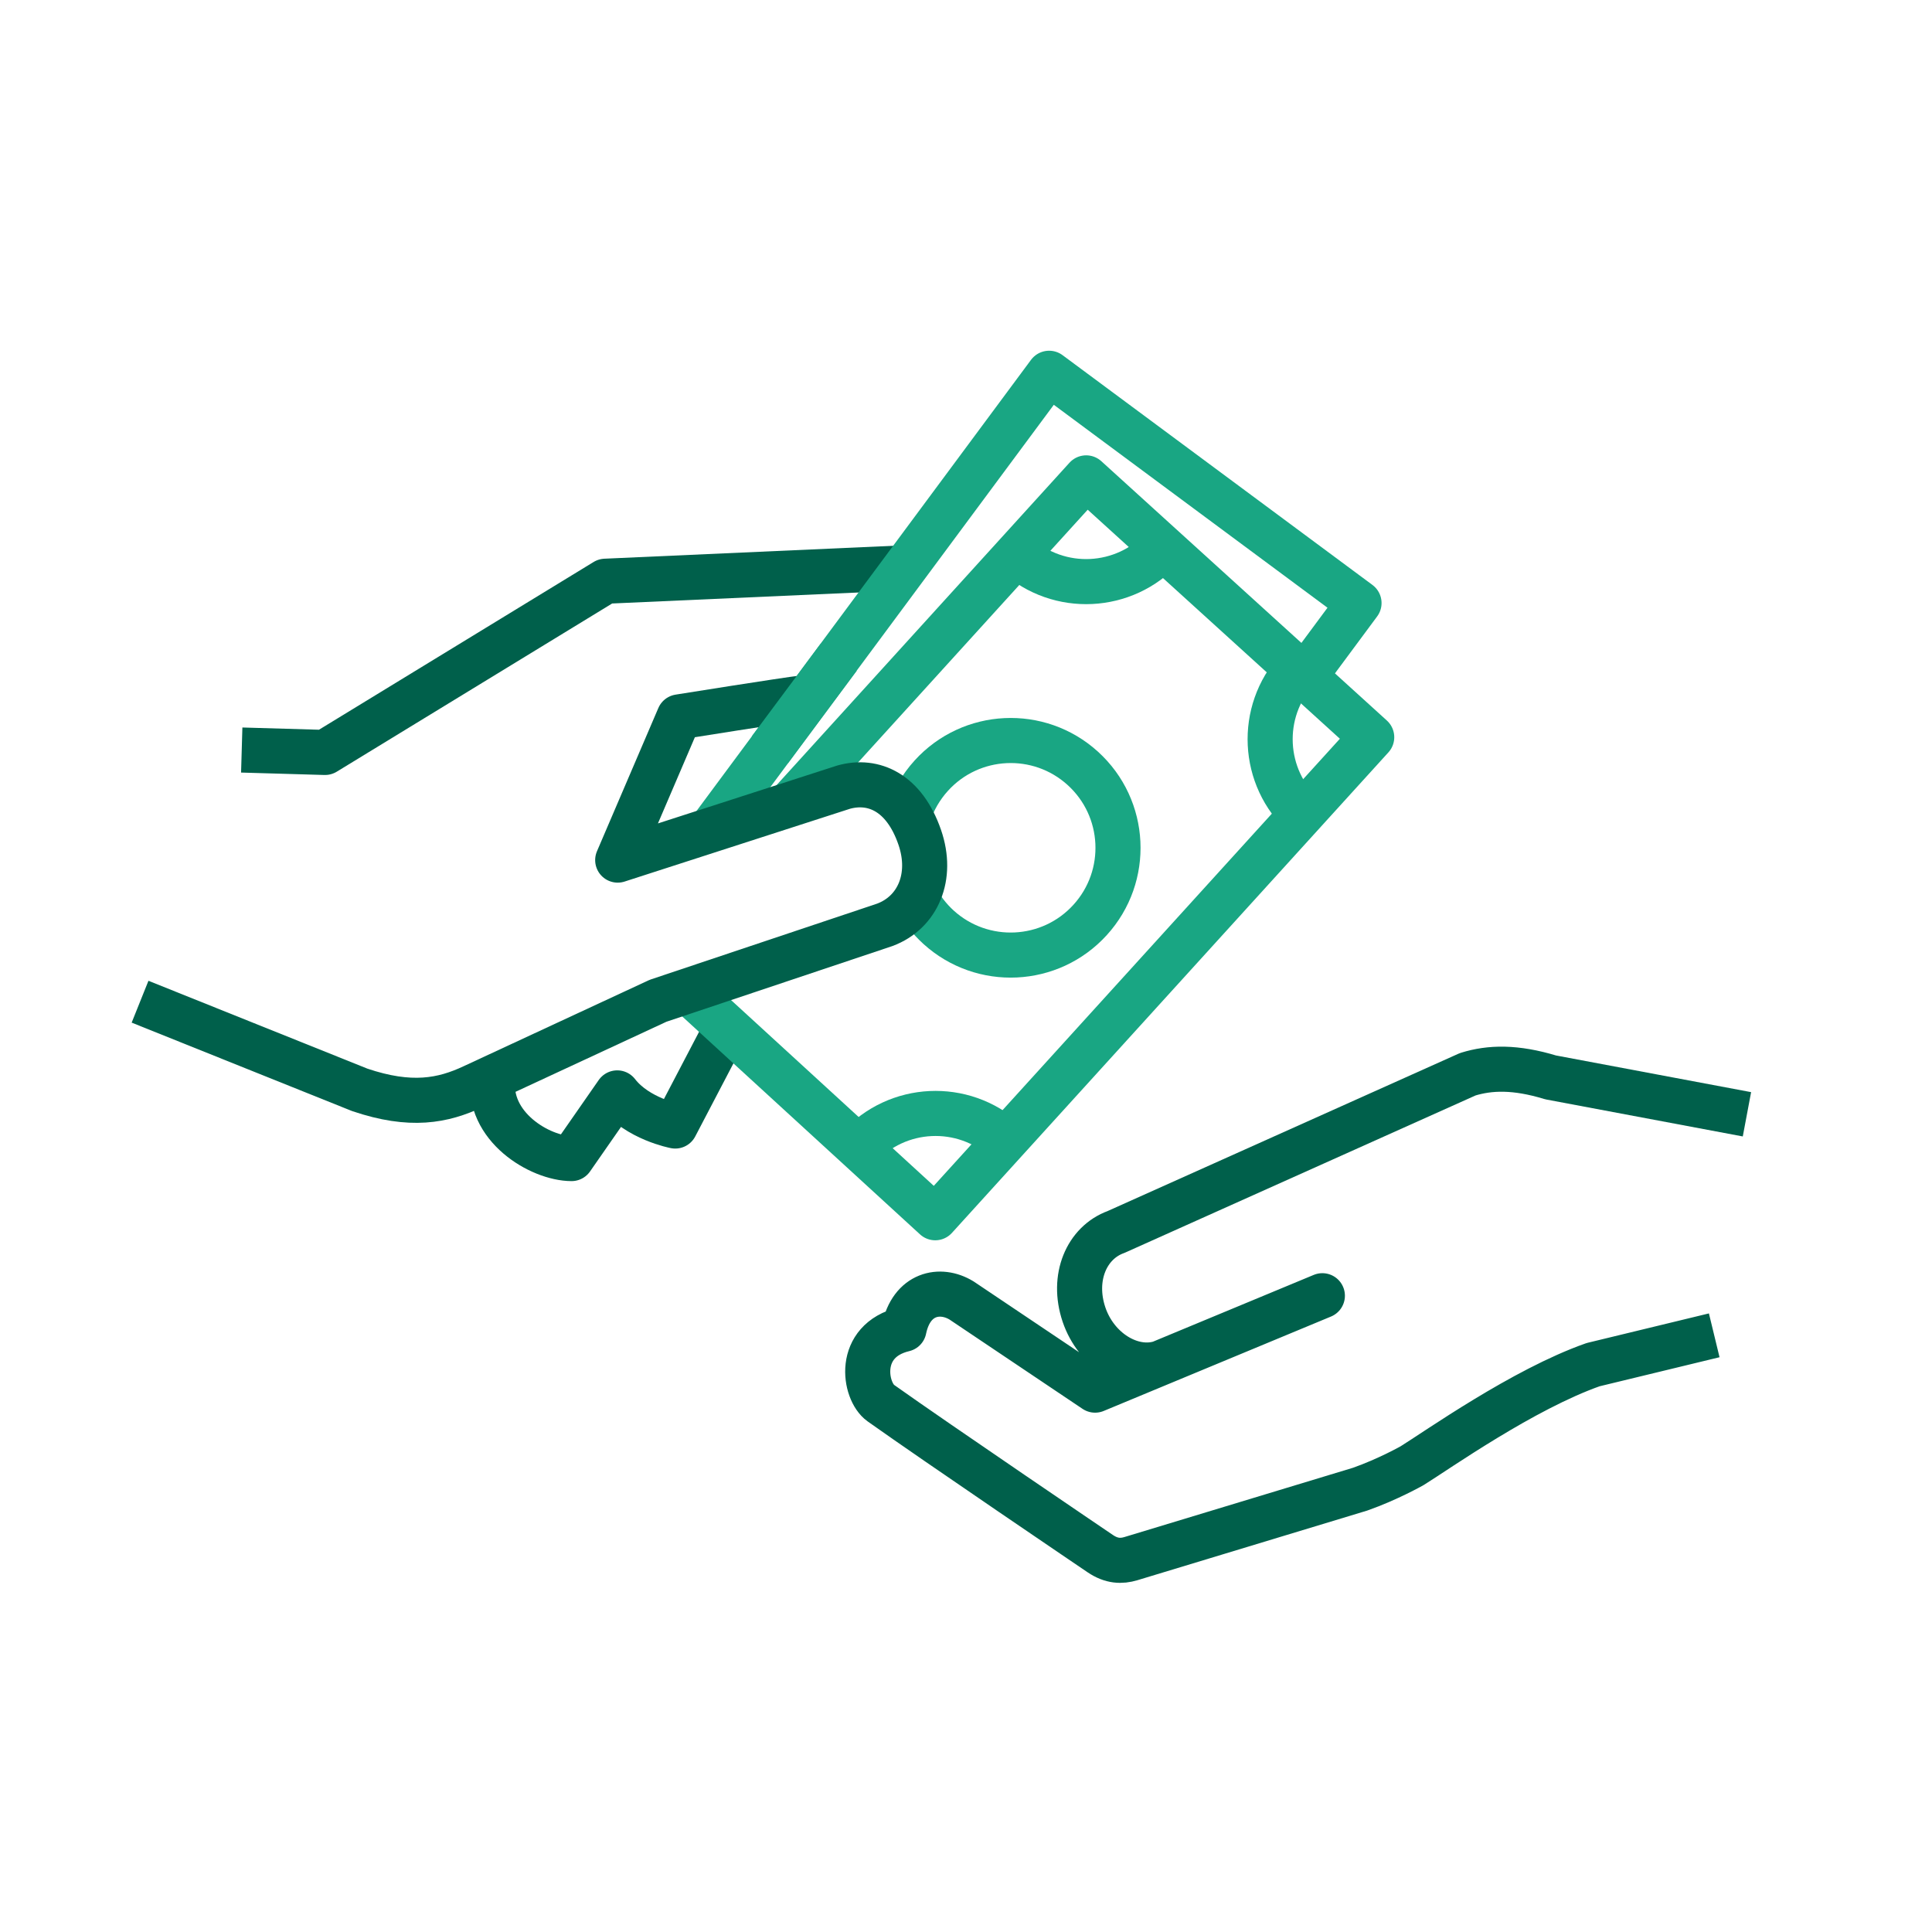
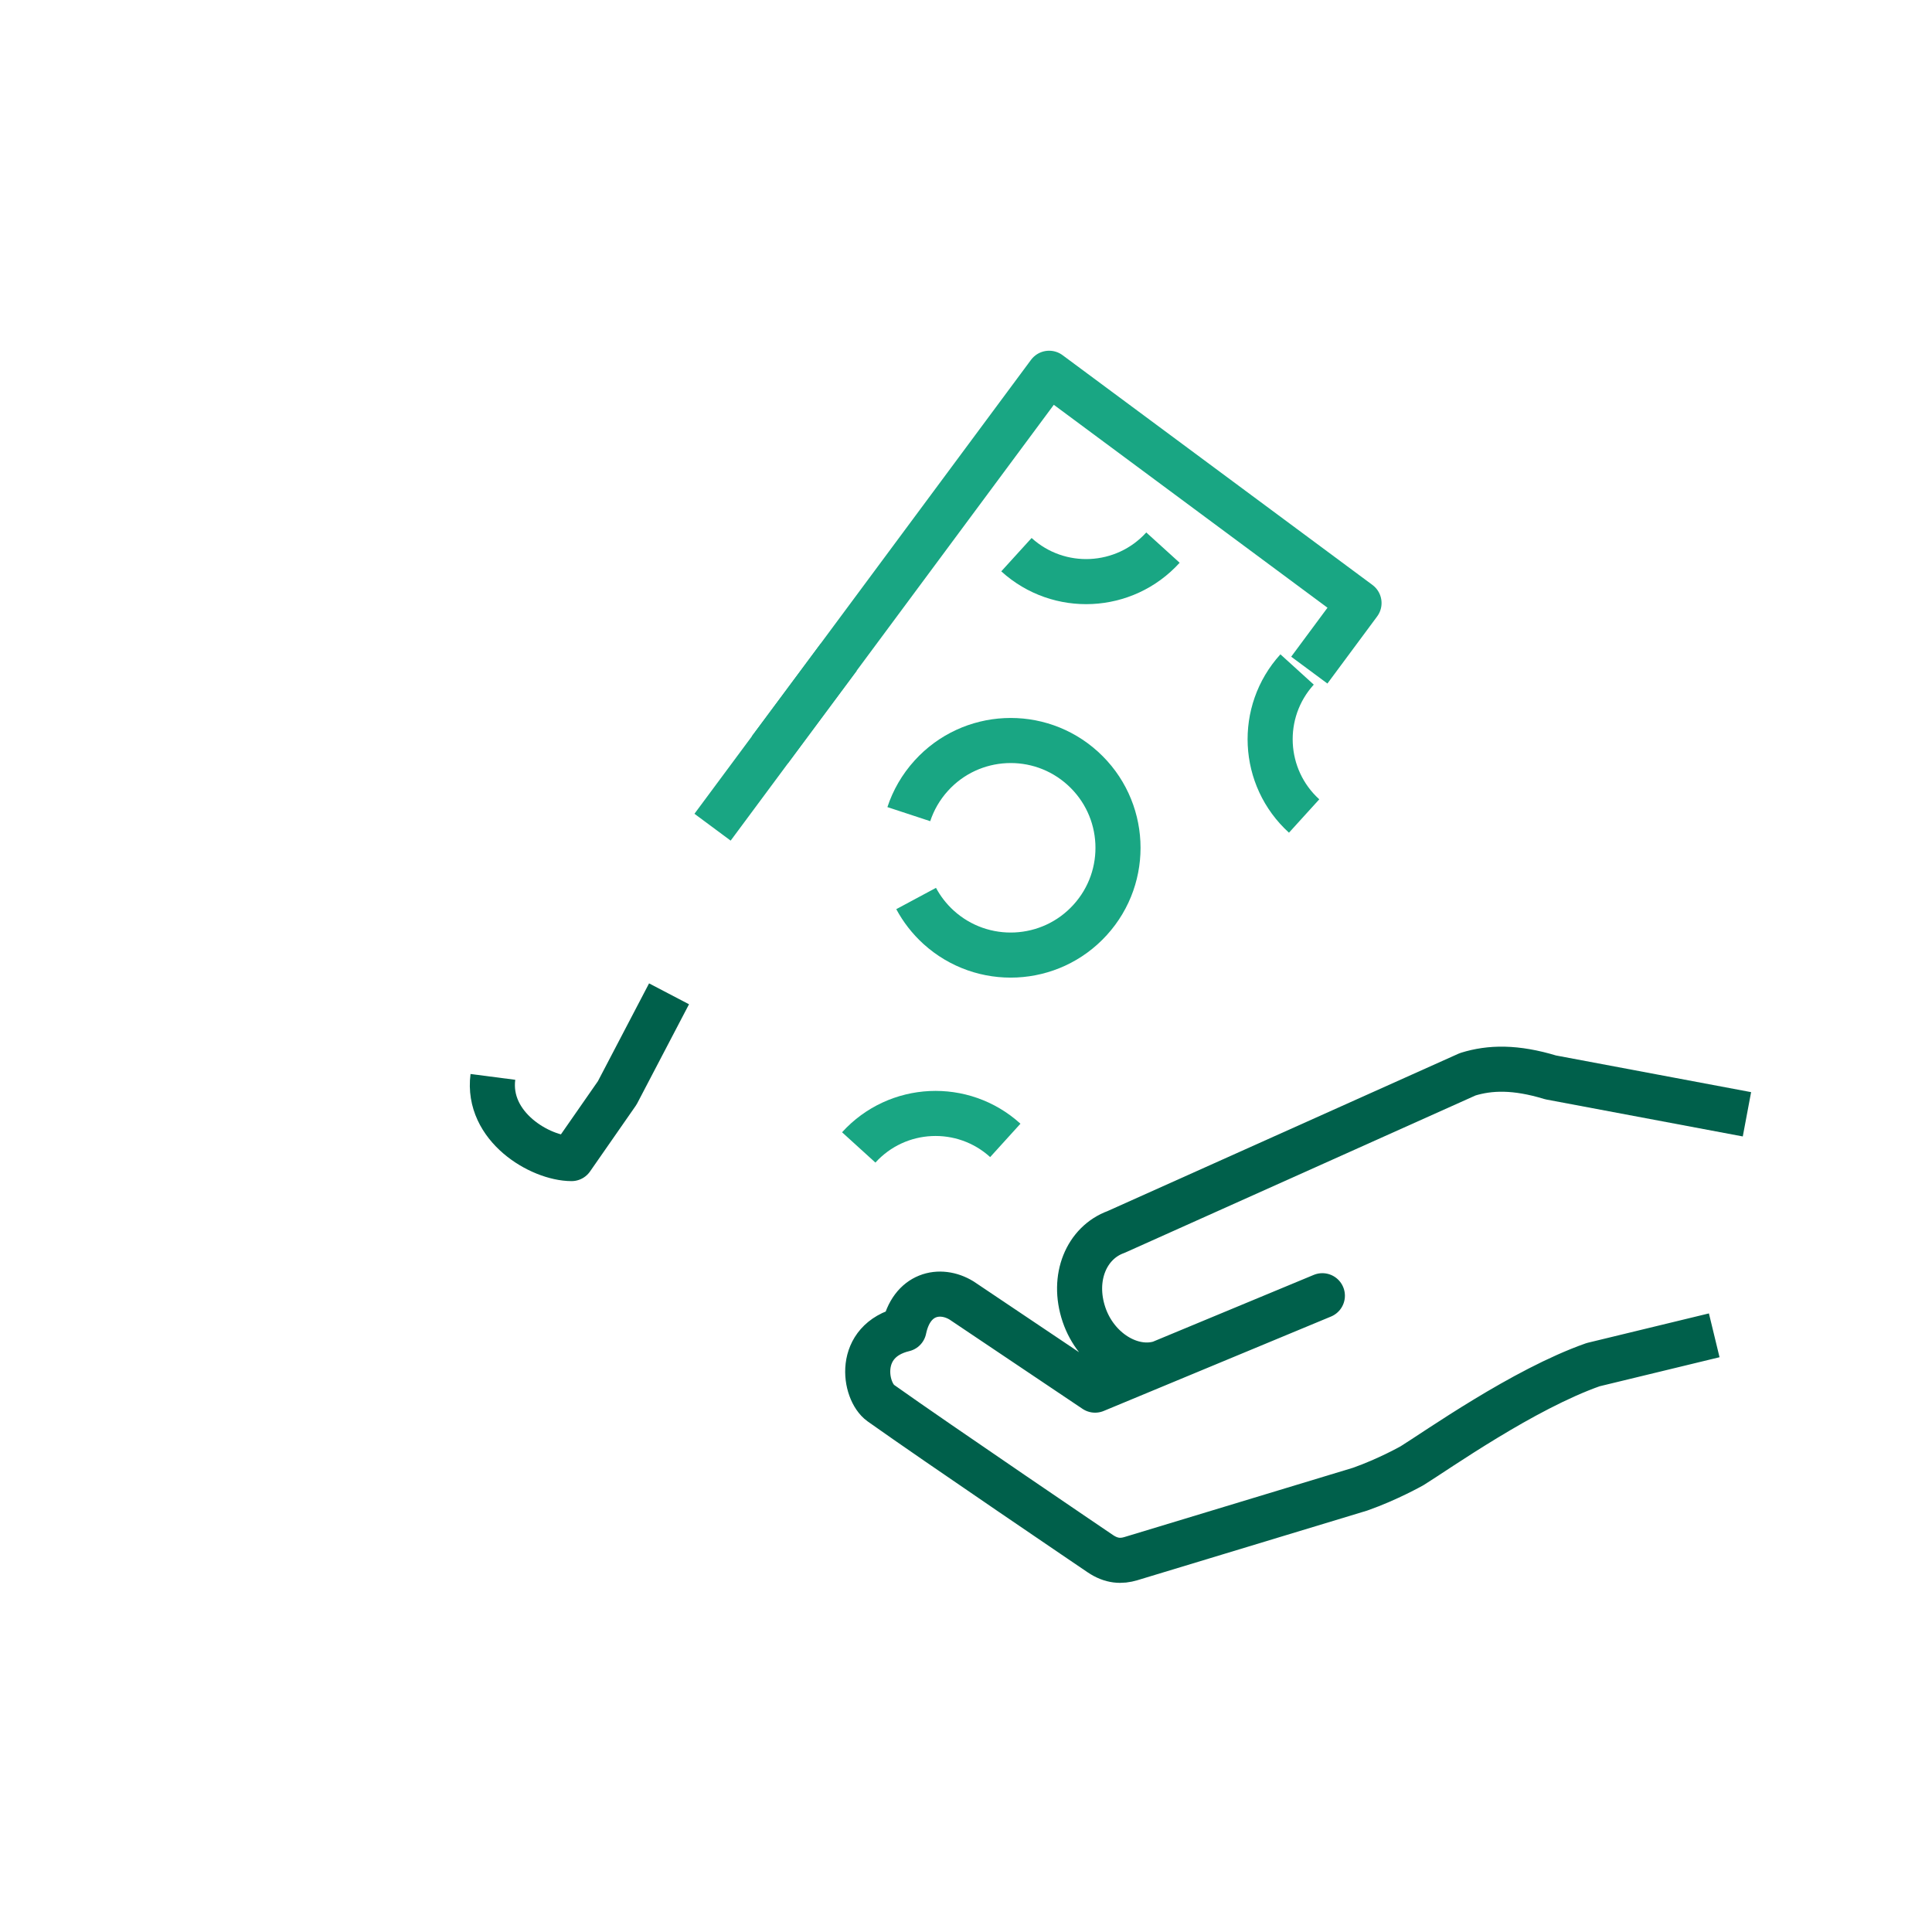
<svg xmlns="http://www.w3.org/2000/svg" id="Layer_1" data-name="Layer 1" viewBox="0 0 75 75">
  <defs>
    <style>
      .cls-1 {
        stroke: #00604b;
      }

      .cls-1, .cls-2 {
        fill: none;
        stroke-linejoin: round;
        stroke-width: 1.75px;
      }

      .cls-2 {
        stroke: #19a683;
      }
    </style>
  </defs>
  <g>
    <path class="cls-1" d="M66.546,51.837l-4.702,1.139c-2.716.956-6.049,3.316-7.024,3.921,0,0-.938.532-2.022.913l-8.899,2.697c-.365.109-.748.103-1.189-.196,0,0-6.349-4.301-8.518-5.843-.648-.46-.971-2.42.901-2.868.287-1.39,1.401-1.625,2.236-1.114l5.182,3.479,8.823-3.665-6.288,2.612c-1.122.345-2.491-.48-2.965-1.878-.485-1.435.099-2.794,1.243-3.208l13.653-6.123c.862-.267,1.851-.295,3.22.122l7.619,1.432" />
-     <path class="cls-1" d="M19.134,41.805c-.251,1.934,1.833,3.165,3.053,3.171l1.774-2.55c.781,1.01,2.252,1.286,2.252,1.286l2.011-3.846" />
-     <polyline class="cls-1" points="35.242 22.038 23.5 22.563 12.617 29.21 9.384 29.116" />
+     <path class="cls-1" d="M19.134,41.805c-.251,1.934,1.833,3.165,3.053,3.171l1.774-2.55l2.011-3.846" />
    <polyline class="cls-2" points="50.827 26.014 52.757 23.41 40.727 14.49 27.661 32.112" />
-     <polyline class="cls-2" points="30.638 31.238 42.165 18.551 53.25 28.619 36.306 47.273 26.694 38.465" />
    <path class="cls-2" d="M35.28,31.605c.177-.538.467-1.047.872-1.494,1.545-1.703,4.182-1.829,5.883-.283,1.704,1.547,1.831,4.182.283,5.884-1.547,1.703-4.182,1.828-5.884.283-.361-.329-.651-.707-.87-1.115" />
    <path class="cls-2" d="M45.146,21.258c-1.495,1.647-4.043,1.77-5.688.274" />
    <path class="cls-2" d="M50.353,25.989c-1.496,1.647-1.373,4.193.273,5.688" />
    <path class="cls-2" d="M33.336,44.543c1.497-1.647,4.042-1.768,5.69-.273" />
-     <path class="cls-1" d="M5.437,38.886l8.528,3.422c1.978.669,3.226.43,4.415-.13l7.168-3.329,8.796-2.946c1.29-.479,1.888-1.872,1.359-3.402-.597-1.731-1.786-2.27-2.954-1.944l-8.77,2.832,2.382-5.559s4.15-.664,4.833-.74" />
  </g>
  <line class="cls-2" x1="32.554" y1="25.519" x2="29.886" y2="29.106" />
</svg>